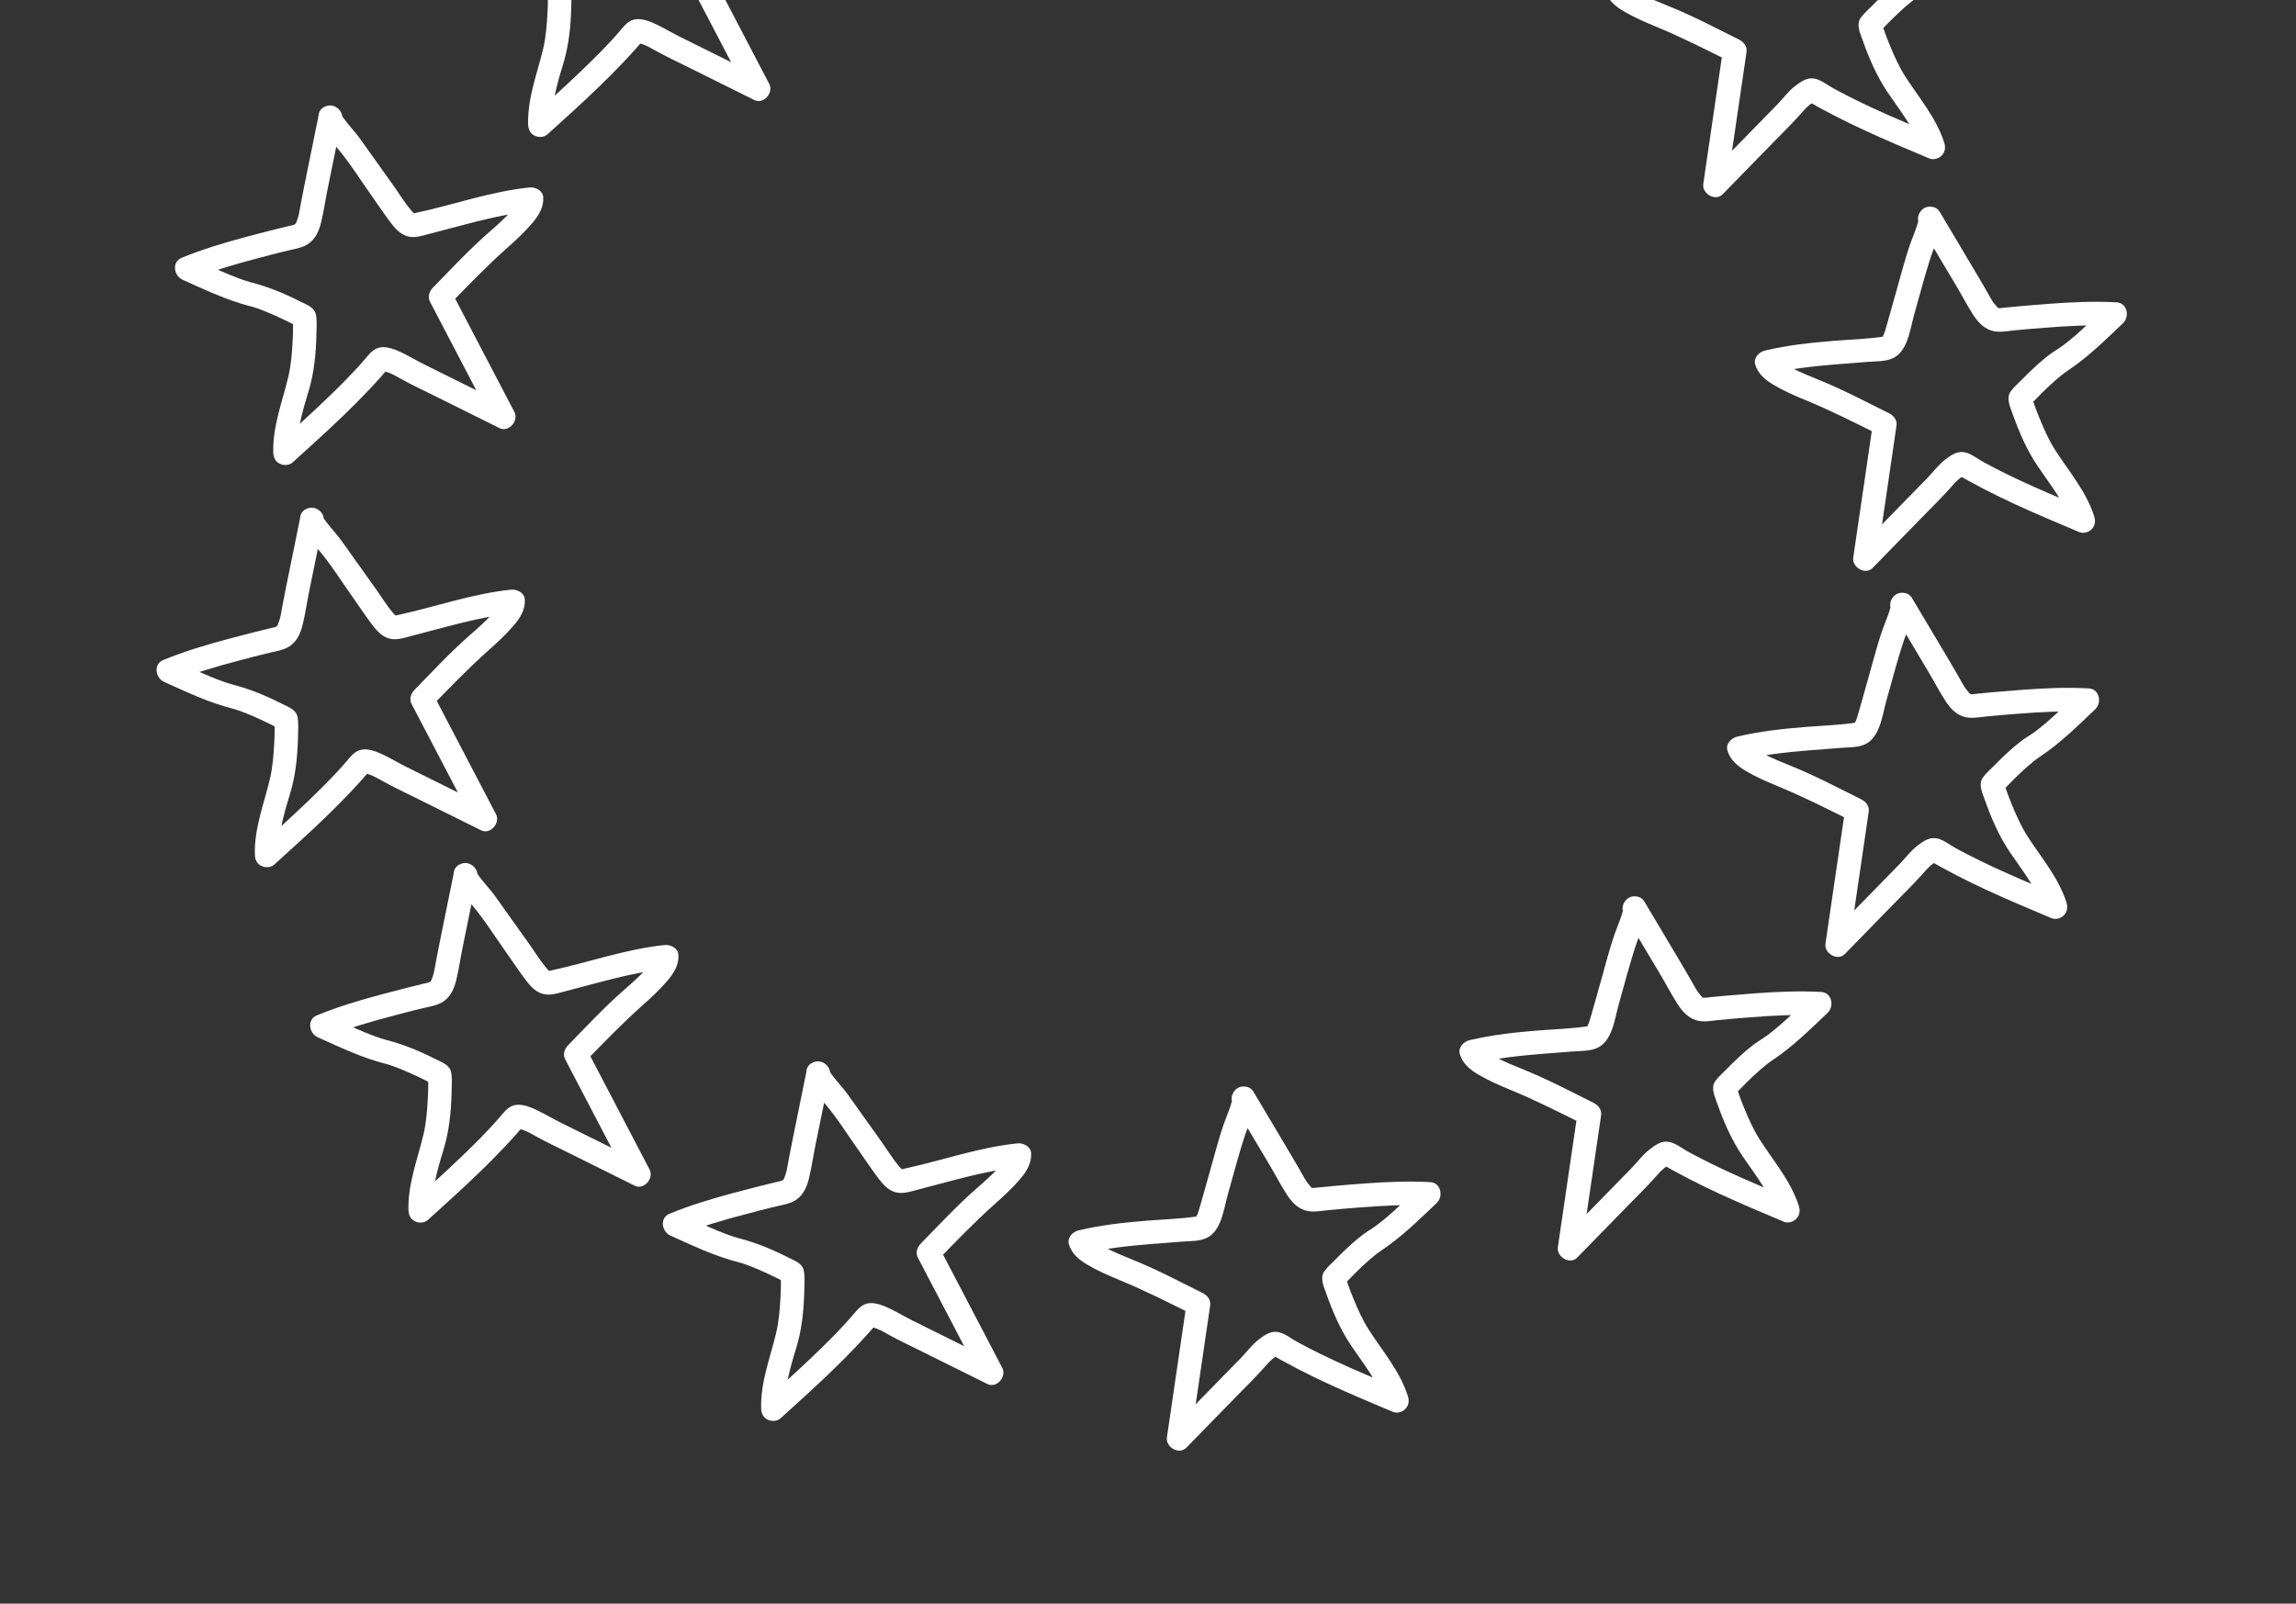
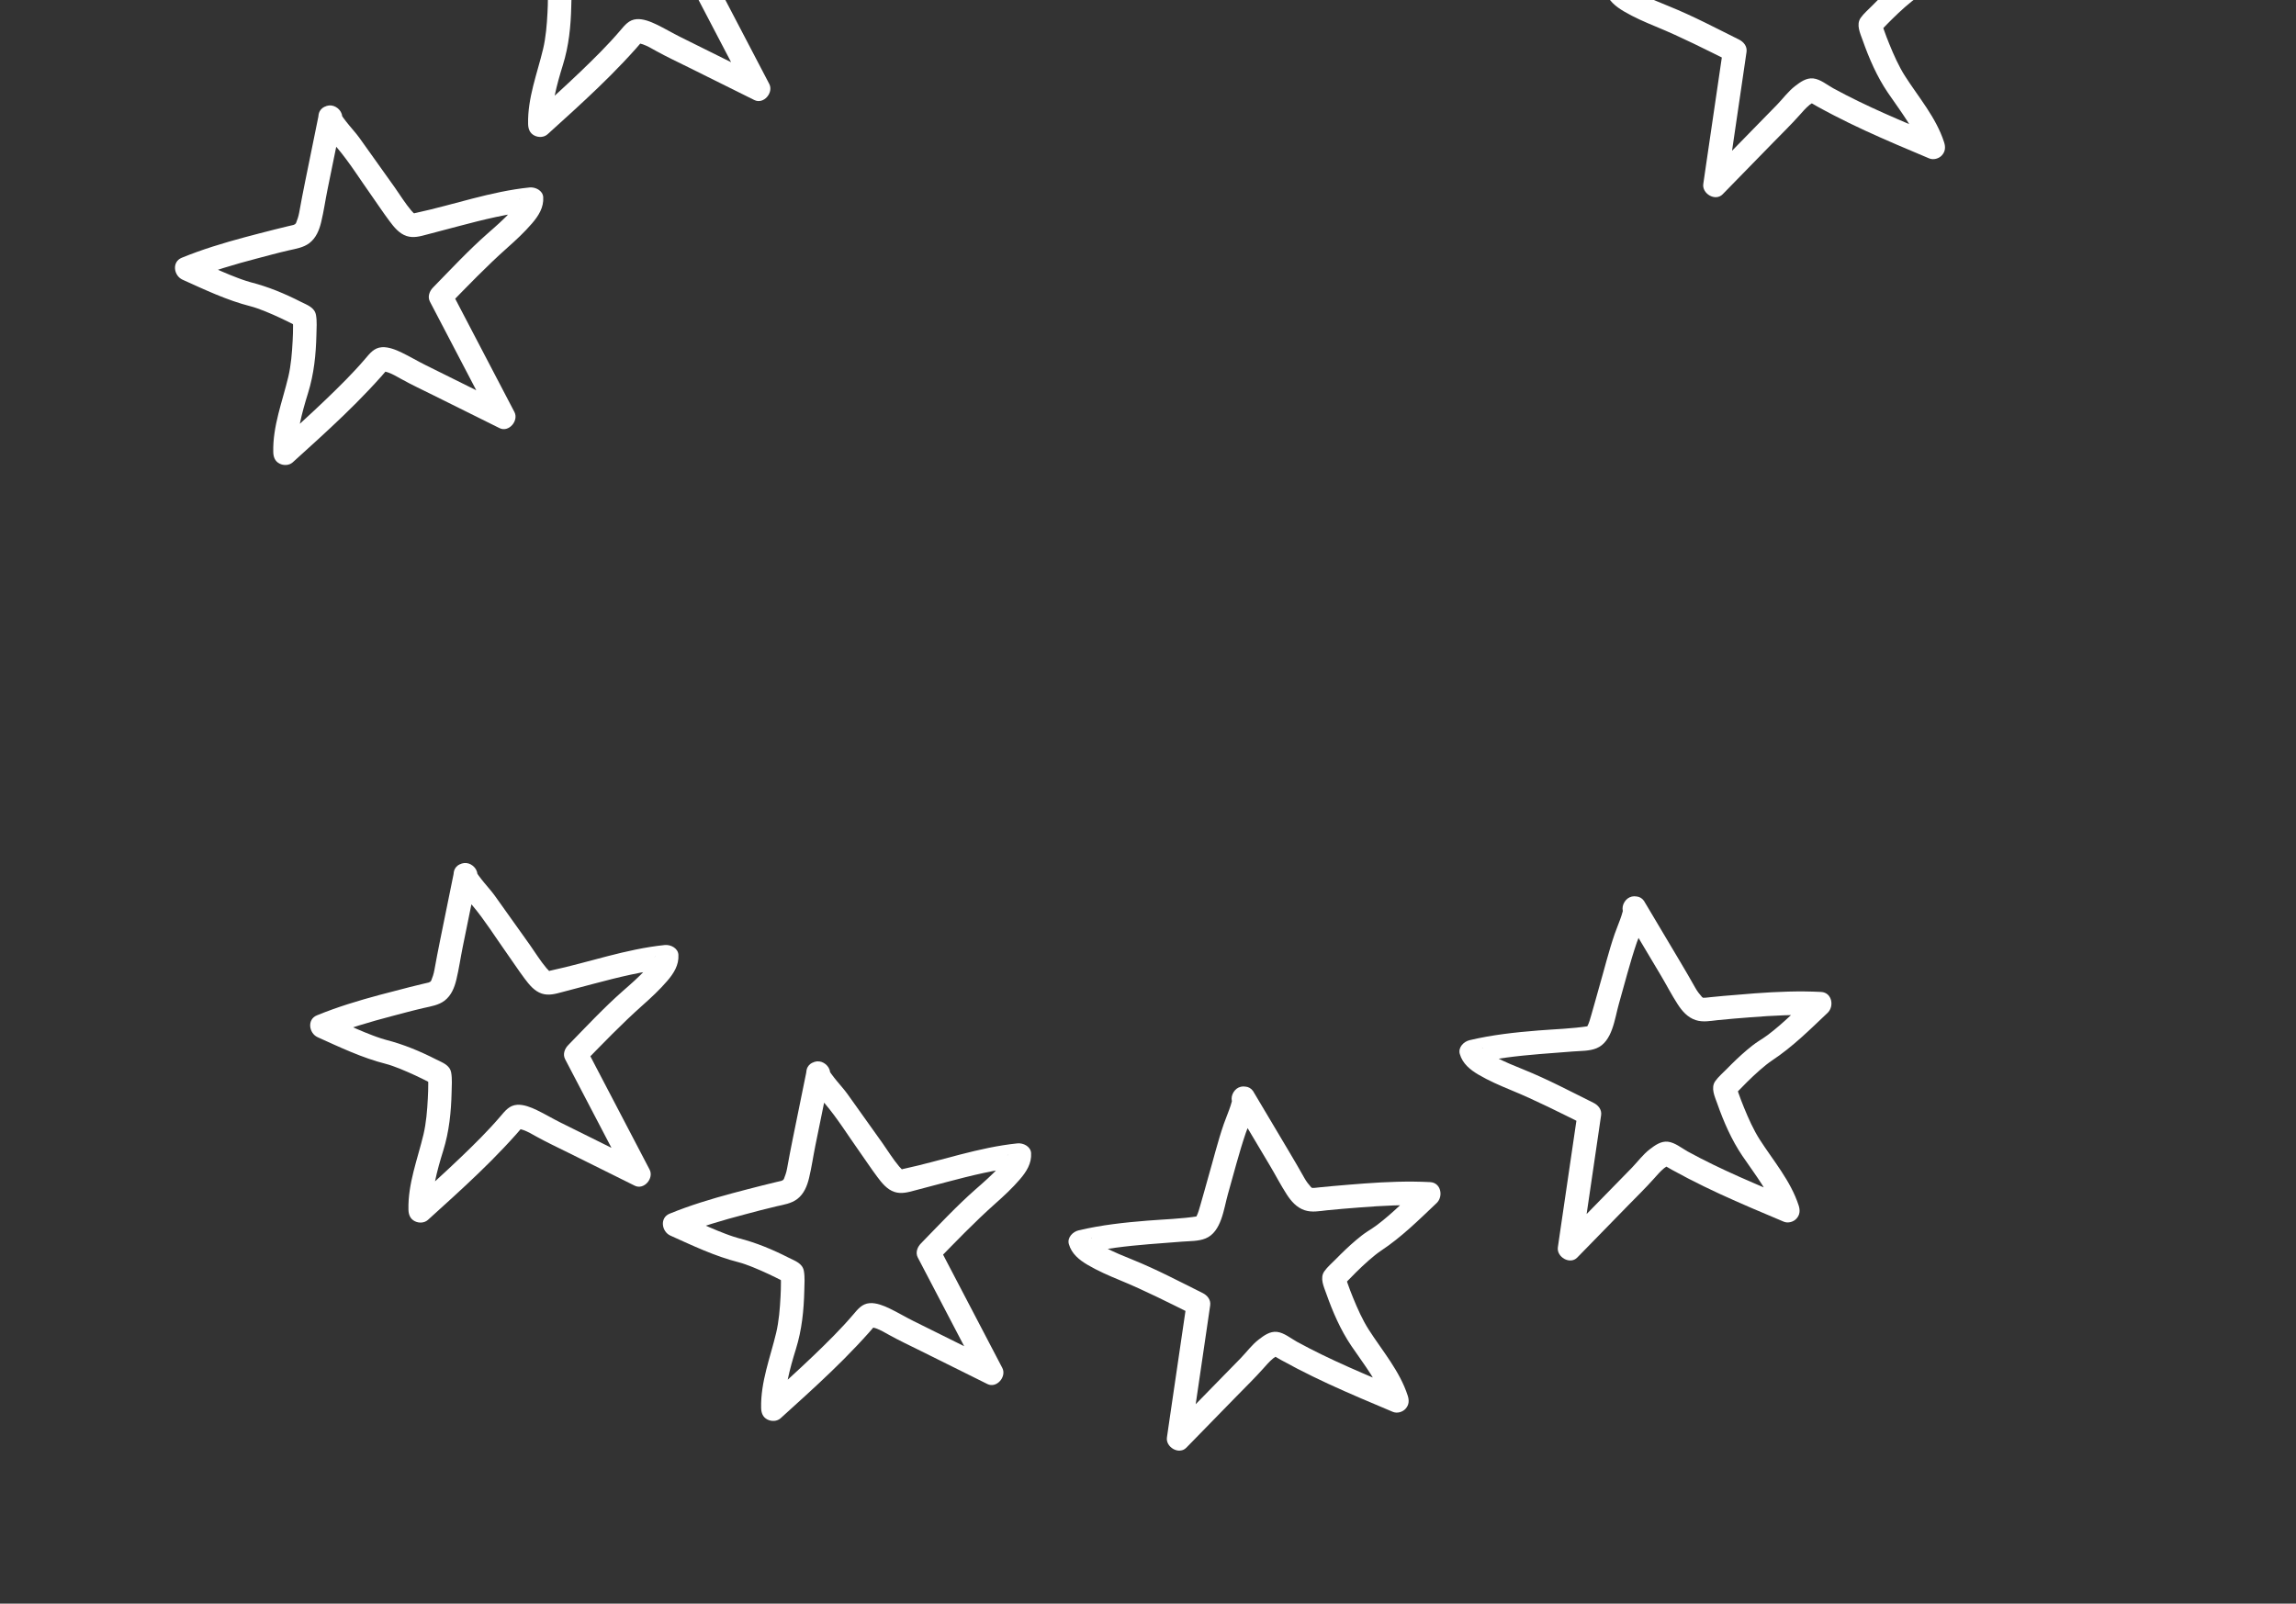
<svg xmlns="http://www.w3.org/2000/svg" width="219" height="153" viewBox="0 0 219 153" fill="none">
  <rect x="0" y="0" width="219" height="153" fill="#333333" stroke="none" />
  <g clip-path="url(#clip0_167_183)">
    <path d="M117.595 105.274C118.774 107.251 119.949 109.23 121.128 111.207C121.667 112.113 122.153 113.06 122.725 113.946C123.149 114.604 123.679 115.217 124.446 115.469C125.132 115.697 125.859 115.551 126.557 115.474C127.584 115.364 128.617 115.29 129.644 115.207C131.825 115.035 134.01 114.913 136.2 115.033L135.586 113.037C134.203 114.347 132.865 115.732 131.34 116.881C130.962 117.166 130.863 117.206 130.434 117.49C130.055 117.738 129.699 118.019 129.354 118.312C128.672 118.887 128.026 119.511 127.4 120.15C127.048 120.508 126.603 120.887 126.316 121.299C125.866 121.944 126.277 122.775 126.507 123.43C127.118 125.164 127.87 126.897 128.905 128.426C130.139 130.243 131.551 131.997 132.236 134.118L133.659 132.581C130.294 131.158 126.899 129.768 123.693 128.01C123.121 127.693 122.474 127.15 121.806 127.075C121.137 127 120.578 127.408 120.063 127.803C119.414 128.303 118.923 128.979 118.358 129.567C117.683 130.265 117.002 130.954 116.322 131.649C114.782 133.224 113.243 134.803 111.703 136.378L113.553 137.36C114.101 133.619 114.65 129.878 115.199 126.138C115.278 125.605 115.357 125.068 115.432 124.536C115.507 124.004 115.146 123.579 114.706 123.364C112.507 122.271 110.335 121.119 108.061 120.2C107.16 119.838 106.258 119.467 105.394 119.021C105.187 118.914 104.73 118.651 104.447 118.442C104.379 118.394 104.316 118.345 104.252 118.291C104.028 118.109 104.375 118.45 104.208 118.248C104.168 118.204 104.111 118.108 104.063 118.071C104.202 118.185 104.118 118.126 104.173 118.314L103.248 119.619C105.329 119.124 107.458 118.887 109.583 118.71C110.646 118.622 111.716 118.551 112.779 118.462C113.498 118.405 114.306 118.438 114.984 118.162C116.516 117.544 116.726 115.317 117.12 113.941C117.679 111.99 118.176 109.999 118.832 108.078C119.205 106.981 120.138 105.476 119.638 104.312C119.058 102.977 117.01 103.93 117.59 105.27C117.553 105.189 117.562 105.05 117.523 104.983C117.377 104.718 117.57 105.016 117.512 104.971C117.522 104.978 117.48 105.16 117.482 105.146C117.487 105.122 117.522 104.978 117.49 105.112C117.423 105.367 117.338 105.621 117.247 105.87C117.083 106.335 116.888 106.781 116.728 107.245C116.147 108.928 115.724 110.681 115.225 112.392C114.973 113.257 114.751 114.136 114.489 115.002C114.384 115.356 114.287 115.753 114.108 116.078C114.182 115.946 114.04 116.19 114.017 116.19C114.039 116.186 114.105 116.088 114.139 116.073C114.25 116.026 114.021 116.079 114.235 116.047C112.654 116.292 111.028 116.334 109.431 116.462C107.228 116.638 105.026 116.878 102.875 117.39C102.328 117.52 101.776 118.077 101.95 118.695C102.213 119.625 102.94 120.209 103.745 120.683C104.718 121.254 105.752 121.703 106.793 122.133C109.228 123.135 111.553 124.321 113.911 125.492L113.185 124.32C112.636 128.061 112.087 131.802 111.538 135.542C111.459 136.075 111.381 136.612 111.306 137.144C111.169 138.068 112.46 138.841 113.155 138.126C114.773 136.469 116.39 134.812 118.008 133.154C118.828 132.312 119.674 131.489 120.457 130.612C120.773 130.26 121.074 129.901 121.441 129.6C121.594 129.477 121.802 129.378 121.938 129.235C121.839 129.298 121.835 129.303 121.932 129.255C121.776 129.332 121.623 129.348 121.465 129.311C121.388 129.315 121.414 129.306 121.531 129.378C121.75 129.506 121.969 129.634 122.192 129.757C122.708 130.042 123.228 130.321 123.75 130.591C124.726 131.096 125.715 131.576 126.71 132.037C128.736 132.975 130.794 133.835 132.849 134.703C133.264 134.877 133.784 134.729 134.073 134.404C134.401 134.036 134.422 133.619 134.275 133.161C133.513 130.805 131.854 128.891 130.557 126.864C129.964 125.94 129.481 124.85 129.057 123.811C128.869 123.351 128.69 122.885 128.528 122.417C128.492 122.312 128.332 121.774 128.417 122.091C128.39 121.985 128.353 121.876 128.335 121.769L128.144 122.615C128.287 122.457 127.962 122.811 128.086 122.68C128.191 122.57 128.292 122.461 128.397 122.351C128.708 122.023 129.029 121.697 129.352 121.381C130.07 120.671 131.031 119.791 131.736 119.323C133.694 118.026 135.334 116.392 137.033 114.781C137.692 114.155 137.451 112.841 136.419 112.786C134.318 112.674 132.215 112.764 130.118 112.917C129.121 112.99 128.122 113.076 127.128 113.162C126.712 113.196 126.296 113.234 125.882 113.282C125.752 113.299 125.622 113.317 125.495 113.324C125.419 113.333 125.341 113.337 125.265 113.345C125.388 113.343 125.383 113.339 125.249 113.334C125.078 113.326 125.307 113.43 125.106 113.303C125.122 113.314 125.05 113.267 125.072 113.29C124.822 113.007 124.607 112.735 124.422 112.404C123.942 111.548 123.45 110.703 122.95 109.865C121.847 108.012 120.75 106.163 119.647 104.31C119.333 103.785 118.737 103.486 118.141 103.761C117.631 104 117.28 104.739 117.594 105.269L117.595 105.274Z" fill="white" />
-     <path d="M183.059 21.332C184.238 23.31 185.413 25.289 186.592 27.266C187.131 28.172 187.617 29.118 188.189 30.005C188.613 30.663 189.143 31.276 189.91 31.527C190.596 31.756 191.323 31.609 192.021 31.532C193.048 31.423 194.081 31.349 195.108 31.266C197.289 31.094 199.474 30.971 201.663 31.092L201.05 29.096C199.667 30.406 198.329 31.79 196.804 32.94C196.426 33.225 196.327 33.265 195.898 33.549C195.519 33.797 195.163 34.078 194.818 34.37C194.136 34.946 193.49 35.57 192.864 36.209C192.512 36.567 192.067 36.946 191.779 37.357C191.33 38.003 191.741 38.834 191.971 39.489C192.582 41.223 193.334 42.956 194.368 44.485C195.603 46.301 197.015 48.056 197.7 50.177L199.123 48.64C195.758 47.217 192.363 45.827 189.157 44.068C188.585 43.752 187.938 43.209 187.27 43.134C186.601 43.059 186.042 43.467 185.527 43.862C184.878 44.362 184.387 45.038 183.822 45.626C183.147 46.324 182.466 47.013 181.786 47.707C180.246 49.282 178.707 50.862 177.167 52.437L179.017 53.419C179.565 49.678 180.114 45.937 180.663 42.197C180.742 41.664 180.821 41.127 180.896 40.595C180.971 40.063 180.61 39.637 180.17 39.423C177.971 38.33 175.799 37.178 173.525 36.258C172.624 35.897 171.722 35.526 170.858 35.08C170.651 34.972 170.194 34.71 169.911 34.501C169.843 34.453 169.78 34.404 169.716 34.35C169.492 34.167 169.839 34.508 169.672 34.307C169.632 34.263 169.575 34.167 169.527 34.129C169.666 34.244 169.582 34.184 169.637 34.373L168.712 35.678C170.792 35.183 172.921 34.946 175.047 34.769C176.11 34.681 177.18 34.61 178.242 34.521C178.962 34.464 179.77 34.497 180.448 34.221C181.98 33.603 182.189 31.376 182.584 29.999C183.143 28.049 183.64 26.058 184.296 24.137C184.669 23.04 185.602 21.535 185.102 20.37C184.522 19.035 182.474 19.989 183.054 21.329C183.017 21.248 183.026 21.108 182.987 21.041C182.841 20.777 183.034 21.075 182.976 21.03C182.986 21.037 182.943 21.219 182.946 21.205C182.951 21.181 182.986 21.037 182.954 21.171C182.887 21.426 182.801 21.679 182.711 21.929C182.546 22.393 182.352 22.84 182.192 23.303C181.611 24.987 181.188 26.74 180.689 28.451C180.437 29.316 180.214 30.195 179.953 31.061C179.848 31.414 179.75 31.812 179.572 32.137C179.645 32.005 179.504 32.249 179.48 32.249C179.503 32.245 179.569 32.146 179.603 32.131C179.714 32.085 179.485 32.138 179.699 32.106C178.117 32.351 176.492 32.392 174.895 32.521C172.691 32.697 170.49 32.937 168.338 33.449C167.792 33.578 167.24 34.136 167.413 34.754C167.676 35.684 168.404 36.268 169.209 36.742C170.181 37.312 171.216 37.762 172.257 38.192C174.692 39.194 177.016 40.38 179.375 41.551L178.649 40.379C178.1 44.12 177.551 47.86 177.002 51.601C176.923 52.134 176.844 52.671 176.769 53.203C176.633 54.126 177.924 54.9 178.619 54.185C180.237 52.528 181.854 50.87 183.472 49.213C184.292 48.371 185.138 47.548 185.92 46.671C186.237 46.319 186.538 45.96 186.904 45.659C187.058 45.536 187.266 45.437 187.402 45.294C187.303 45.357 187.299 45.362 187.396 45.313C187.24 45.391 187.087 45.407 186.929 45.37C186.852 45.374 186.878 45.365 186.995 45.437C187.214 45.565 187.433 45.693 187.656 45.816C188.172 46.101 188.692 46.38 189.214 46.65C190.19 47.155 191.179 47.635 192.174 48.096C194.2 49.034 196.258 49.893 198.313 50.762C198.728 50.935 199.248 50.788 199.537 50.463C199.864 50.095 199.885 49.678 199.739 49.22C198.977 46.864 197.318 44.949 196.021 42.923C195.428 41.999 194.945 40.909 194.521 39.869C194.333 39.41 194.153 38.944 193.991 38.475C193.955 38.371 193.795 37.833 193.881 38.15C193.854 38.044 193.817 37.935 193.799 37.828L193.608 38.674C193.751 38.516 193.425 38.87 193.55 38.739C193.655 38.629 193.756 38.52 193.861 38.41C194.172 38.082 194.493 37.756 194.816 37.44C195.534 36.73 196.495 35.85 197.2 35.382C199.158 34.085 200.798 32.451 202.497 30.84C203.156 30.214 202.915 28.899 201.883 28.845C199.782 28.732 197.679 28.823 195.582 28.976C194.585 29.049 193.586 29.135 192.592 29.221C192.176 29.255 191.76 29.293 191.346 29.34C191.216 29.358 191.086 29.375 190.959 29.383C190.883 29.392 190.805 29.395 190.729 29.404C190.852 29.401 190.847 29.398 190.713 29.393C190.542 29.385 190.771 29.489 190.57 29.362C190.586 29.373 190.514 29.326 190.536 29.349C190.286 29.066 190.071 28.794 189.886 28.463C189.406 27.607 188.914 26.762 188.414 25.924C187.311 24.071 186.214 22.222 185.111 20.369C184.797 19.843 184.2 19.545 183.605 19.82C183.095 20.058 182.744 20.798 183.058 21.328L183.059 21.332Z" fill="white" />
    <path d="M168.754 -14.318C169.933 -12.34 171.108 -10.362 172.287 -8.384C172.826 -7.479 173.312 -6.532 173.884 -5.646C174.308 -4.987 174.838 -4.374 175.605 -4.123C176.291 -3.895 177.018 -4.041 177.716 -4.118C178.743 -4.228 179.776 -4.302 180.803 -4.384C182.984 -4.557 185.169 -4.679 187.359 -4.559L186.745 -6.554C185.362 -5.245 184.024 -3.86 182.499 -2.71C182.121 -2.426 182.022 -2.386 181.593 -2.102C181.214 -1.854 180.858 -1.573 180.513 -1.28C179.831 -0.705 179.185 -0.081 178.559 0.558C178.207 0.917 177.762 1.295 177.475 1.707C177.025 2.353 177.436 3.184 177.666 3.838C178.277 5.572 179.029 7.305 180.064 8.834C181.298 10.651 182.71 12.405 183.395 14.527L184.818 12.99C181.453 11.567 178.058 10.176 174.852 8.418C174.28 8.102 173.633 7.559 172.965 7.484C172.296 7.409 171.737 7.816 171.222 8.211C170.573 8.712 170.082 9.388 169.517 9.975C168.842 10.673 168.161 11.363 167.481 12.057C165.941 13.632 164.402 15.212 162.862 16.787L164.712 17.768C165.26 14.028 165.809 10.287 166.358 6.546C166.437 6.013 166.516 5.476 166.591 4.945C166.666 4.413 166.305 3.987 165.865 3.772C163.666 2.679 161.494 1.527 159.22 0.608C158.319 0.246 157.417 -0.124 156.553 -0.571C156.346 -0.678 155.889 -0.94 155.606 -1.15C155.538 -1.198 155.475 -1.247 155.411 -1.3C155.187 -1.483 155.534 -1.142 155.367 -1.343C155.327 -1.387 155.27 -1.483 155.222 -1.521C155.361 -1.407 155.277 -1.466 155.332 -1.278L154.407 0.028C156.488 -0.468 158.617 -0.705 160.742 -0.881C161.805 -0.97 162.875 -1.041 163.938 -1.129C164.657 -1.187 165.465 -1.154 166.143 -1.43C167.675 -2.048 167.885 -4.275 168.279 -5.651C168.838 -7.602 169.335 -9.593 169.991 -11.514C170.364 -12.611 171.297 -14.115 170.797 -15.28C170.217 -16.615 168.169 -15.661 168.749 -14.322C168.712 -14.403 168.721 -14.542 168.682 -14.609C168.536 -14.874 168.729 -14.575 168.671 -14.621C168.681 -14.613 168.639 -14.431 168.641 -14.446C168.646 -14.47 168.681 -14.613 168.649 -14.479C168.582 -14.224 168.497 -13.971 168.406 -13.721C168.242 -13.257 168.047 -12.81 167.887 -12.347C167.306 -10.663 166.883 -8.91 166.384 -7.199C166.132 -6.334 165.909 -5.456 165.648 -4.589C165.543 -4.236 165.445 -3.838 165.267 -3.514C165.341 -3.646 165.199 -3.401 165.176 -3.402C165.198 -3.406 165.264 -3.504 165.298 -3.519C165.409 -3.565 165.18 -3.513 165.394 -3.545C163.813 -3.299 162.187 -3.258 160.59 -3.13C158.386 -2.953 156.185 -2.713 154.034 -2.202C153.487 -2.072 152.935 -1.514 153.108 -0.896C153.372 0.033 154.099 0.617 154.904 1.092C155.876 1.662 156.911 2.111 157.952 2.541C160.387 3.543 162.711 4.73 165.07 5.901L164.344 4.728C163.795 8.469 163.246 12.21 162.697 15.951C162.618 16.483 162.539 17.02 162.465 17.552C162.328 18.476 163.619 19.249 164.314 18.534C165.932 16.877 167.549 15.22 169.167 13.563C169.987 12.721 170.833 11.897 171.616 11.021C171.932 10.668 172.233 10.309 172.6 10.008C172.753 9.886 172.961 9.786 173.097 9.644C172.998 9.706 172.994 9.712 173.091 9.663C172.935 9.74 172.782 9.757 172.624 9.719C172.547 9.723 172.573 9.714 172.69 9.786C172.909 9.914 173.128 10.043 173.351 10.166C173.867 10.45 174.387 10.73 174.909 10.999C175.885 11.505 176.874 11.985 177.869 12.445C179.895 13.384 181.953 14.243 184.008 15.112C184.423 15.285 184.943 15.137 185.232 14.812C185.56 14.444 185.581 14.027 185.434 13.57C184.672 11.214 183.013 9.299 181.716 7.273C181.123 6.348 180.64 5.259 180.216 4.219C180.028 3.759 179.849 3.294 179.686 2.825C179.65 2.721 179.49 2.183 179.576 2.499C179.549 2.393 179.512 2.285 179.494 2.178L179.303 3.023C179.446 2.866 179.121 3.22 179.245 3.088C179.35 2.978 179.451 2.869 179.556 2.76C179.867 2.431 180.188 2.106 180.511 1.789C181.229 1.079 182.19 0.2 182.895 -0.269C184.853 -1.566 186.493 -3.199 188.192 -4.81C188.851 -5.437 188.61 -6.751 187.578 -6.806C185.477 -6.918 183.374 -6.828 181.277 -6.674C180.28 -6.602 179.281 -6.515 178.287 -6.429C177.871 -6.395 177.455 -6.357 177.041 -6.31C176.911 -6.292 176.781 -6.275 176.654 -6.267C176.578 -6.259 176.5 -6.255 176.424 -6.247C176.547 -6.249 176.542 -6.253 176.408 -6.258C176.237 -6.265 176.466 -6.162 176.265 -6.289C176.281 -6.277 176.209 -6.325 176.231 -6.301C175.981 -6.585 175.766 -6.856 175.581 -7.188C175.101 -8.044 174.609 -8.888 174.109 -9.727C173.006 -11.58 171.909 -13.429 170.806 -15.281C170.492 -15.807 169.896 -16.106 169.3 -15.83C168.79 -15.592 168.439 -14.852 168.753 -14.322L168.754 -14.318Z" fill="white" />
    <path d="M154.883 87.13C156.063 89.107 157.237 91.086 158.417 93.063C158.955 93.969 159.441 94.916 160.014 95.802C160.437 96.46 160.968 97.073 161.735 97.325C162.42 97.553 163.147 97.407 163.845 97.33C164.872 97.22 165.905 97.146 166.932 97.063C169.113 96.891 171.298 96.769 173.488 96.889L172.874 94.893C171.491 96.203 170.153 97.588 168.629 98.737C168.25 99.022 168.152 99.062 167.723 99.346C167.343 99.594 166.987 99.875 166.642 100.168C165.96 100.743 165.314 101.367 164.689 102.006C164.337 102.364 163.892 102.743 163.604 103.155C163.154 103.801 163.565 104.631 163.796 105.286C164.406 107.02 165.159 108.753 166.193 110.282C167.427 112.099 168.839 113.853 169.525 115.974L170.947 114.438C167.583 113.014 164.187 111.624 160.982 109.866C160.41 109.549 159.763 109.006 159.094 108.931C158.426 108.856 157.867 109.264 157.351 109.659C156.702 110.159 156.212 110.835 155.646 111.423C154.971 112.121 154.29 112.81 153.61 113.505C152.07 115.08 150.531 116.659 148.991 118.234L150.841 119.216C151.39 115.475 151.939 111.734 152.487 107.994C152.567 107.461 152.645 106.924 152.72 106.392C152.795 105.86 152.434 105.435 151.994 105.22C149.796 104.127 147.624 102.975 145.349 102.056C144.449 101.694 143.546 101.323 142.682 100.877C142.476 100.77 142.019 100.507 141.735 100.298C141.668 100.25 141.604 100.201 141.54 100.147C141.317 99.965 141.663 100.306 141.496 100.104C141.457 100.06 141.399 99.965 141.351 99.927C141.49 100.041 141.407 99.982 141.461 100.17L140.536 101.475C142.617 100.98 144.746 100.743 146.871 100.566C147.934 100.478 149.004 100.407 150.067 100.318C150.786 100.261 151.594 100.294 152.272 100.018C153.805 99.4 154.014 97.173 154.409 95.797C154.968 93.846 155.465 91.855 156.12 89.934C156.494 88.837 157.426 87.332 156.926 86.168C156.347 84.833 154.298 85.786 154.878 87.126C154.842 87.045 154.85 86.906 154.811 86.839C154.665 86.574 154.858 86.872 154.8 86.827C154.81 86.834 154.768 87.016 154.77 87.002C154.775 86.978 154.81 86.834 154.778 86.968C154.711 87.223 154.626 87.477 154.535 87.726C154.371 88.191 154.176 88.637 154.016 89.101C153.435 90.784 153.012 92.537 152.514 94.248C152.261 95.113 152.039 95.992 151.778 96.858C151.673 97.212 151.575 97.609 151.396 97.934C151.47 97.802 151.328 98.046 151.305 98.046C151.327 98.042 151.393 97.944 151.427 97.929C151.539 97.882 151.309 97.935 151.524 97.903C149.942 98.148 148.316 98.19 146.719 98.318C144.516 98.494 142.314 98.734 140.163 99.246C139.616 99.376 139.064 99.933 139.238 100.551C139.501 101.481 140.228 102.065 141.033 102.54C142.006 103.11 143.041 103.559 144.081 103.989C146.516 104.991 148.841 106.177 151.199 107.348L150.473 106.176C149.924 109.917 149.376 113.658 148.827 117.398C148.747 117.931 148.669 118.468 148.594 119C148.457 119.924 149.748 120.697 150.443 119.982C152.061 118.325 153.679 116.668 155.296 115.01C156.116 114.168 156.963 113.345 157.745 112.468C158.061 112.116 158.363 111.757 158.729 111.456C158.882 111.333 159.09 111.234 159.227 111.091C159.127 111.154 159.123 111.159 159.221 111.111C159.064 111.188 158.911 111.204 158.753 111.167C158.676 111.171 158.702 111.162 158.82 111.234C159.039 111.362 159.258 111.49 159.48 111.613C159.996 111.898 160.516 112.177 161.039 112.447C162.014 112.952 163.003 113.432 163.999 113.893C166.024 114.831 168.082 115.691 170.137 116.559C170.552 116.733 171.073 116.585 171.361 116.26C171.689 115.892 171.71 115.475 171.564 115.017C170.802 112.661 169.142 110.747 167.845 108.72C167.253 107.796 166.77 106.706 166.346 105.667C166.158 105.207 165.978 104.741 165.816 104.273C165.78 104.168 165.62 103.63 165.706 103.947C165.678 103.841 165.642 103.732 165.624 103.625L165.432 104.471C165.575 104.313 165.25 104.667 165.374 104.536C165.48 104.426 165.58 104.317 165.686 104.207C165.997 103.879 166.318 103.553 166.64 103.237C167.359 102.527 168.319 101.647 169.024 101.179C170.983 99.882 172.622 98.249 174.321 96.637C174.981 96.011 174.74 94.697 173.708 94.642C171.607 94.529 169.503 94.62 167.406 94.773C166.409 94.846 165.411 94.933 164.416 95.018C164 95.052 163.585 95.091 163.171 95.138C163.041 95.155 162.911 95.173 162.784 95.18C162.707 95.189 162.63 95.193 162.553 95.201C162.677 95.198 162.671 95.195 162.538 95.19C162.367 95.182 162.595 95.286 162.395 95.159C162.41 95.17 162.338 95.123 162.361 95.147C162.111 94.863 161.895 94.591 161.71 94.26C161.23 93.404 160.739 92.559 160.239 91.721C159.136 89.868 158.038 88.019 156.935 86.166C156.621 85.641 156.025 85.342 155.43 85.618C154.92 85.856 154.568 86.595 154.883 87.125L154.883 87.13Z" fill="white" />
-     <path d="M180.409 58.167C181.588 60.145 182.763 62.123 183.942 64.101C184.48 65.007 184.967 65.953 185.539 66.84C185.962 67.498 186.493 68.111 187.26 68.362C187.945 68.591 188.673 68.444 189.37 68.367C190.397 68.257 191.43 68.183 192.457 68.101C194.639 67.929 196.824 67.806 199.013 67.927L198.4 65.931C197.017 67.241 195.678 68.625 194.154 69.775C193.775 70.06 193.677 70.1 193.248 70.384C192.868 70.632 192.512 70.913 192.167 71.205C191.485 71.781 190.839 72.405 190.214 73.044C189.862 73.402 189.417 73.781 189.129 74.192C188.679 74.838 189.091 75.669 189.321 76.324C189.931 78.058 190.684 79.791 191.718 81.32C192.952 83.136 194.364 84.891 195.05 87.012L196.472 85.475C193.108 84.052 189.712 82.661 186.507 80.903C185.935 80.587 185.288 80.044 184.619 79.969C183.951 79.894 183.392 80.302 182.876 80.697C182.227 81.197 181.737 81.873 181.171 82.46C180.496 83.158 179.815 83.848 179.135 84.542C177.595 86.117 176.056 87.697 174.517 89.272L176.366 90.254C176.915 86.513 177.464 82.772 178.013 79.031C178.092 78.499 178.171 77.962 178.245 77.43C178.32 76.898 177.959 76.472 177.519 76.257C175.321 75.165 173.149 74.013 170.874 73.094C169.974 72.732 169.072 72.361 168.207 71.915C168.001 71.807 167.544 71.545 167.261 71.336C167.193 71.287 167.129 71.239 167.065 71.185C166.842 71.002 167.189 71.343 167.021 71.142C166.982 71.098 166.924 71.002 166.877 70.964C167.015 71.079 166.932 71.019 166.987 71.208L166.062 72.513C168.142 72.018 170.271 71.781 172.396 71.604C173.459 71.516 174.529 71.445 175.592 71.356C176.311 71.299 177.12 71.332 177.797 71.056C179.33 70.438 179.539 68.211 179.934 66.834C180.493 64.884 180.99 62.893 181.645 60.971C182.019 59.874 182.952 58.37 182.451 57.205C181.872 55.87 179.823 56.824 180.403 58.164C180.367 58.083 180.375 57.943 180.336 57.877C180.191 57.612 180.383 57.91 180.325 57.865C180.336 57.872 180.293 58.054 180.295 58.04C180.3 58.016 180.336 57.872 180.303 58.006C180.236 58.261 180.151 58.514 180.06 58.764C179.896 59.228 179.701 59.675 179.541 60.138C178.96 61.822 178.537 63.575 178.039 65.286C177.787 66.151 177.564 67.029 177.303 67.896C177.198 68.249 177.1 68.647 176.921 68.972C176.995 68.84 176.853 69.084 176.83 69.084C176.852 69.08 176.918 68.981 176.952 68.966C177.064 68.92 176.834 68.973 177.049 68.941C175.467 69.186 173.842 69.227 172.244 69.356C170.041 69.532 167.839 69.772 165.688 70.284C165.141 70.413 164.589 70.971 164.763 71.589C165.026 72.519 165.753 73.103 166.558 73.577C167.531 74.147 168.566 74.597 169.606 75.027C172.042 76.029 174.366 77.215 176.725 78.386L175.998 77.214C175.45 80.955 174.901 84.695 174.352 88.436C174.273 88.969 174.194 89.506 174.119 90.038C173.982 90.961 175.274 91.735 175.969 91.02C177.586 89.362 179.204 87.705 180.821 86.048C181.642 85.206 182.488 84.383 183.27 83.506C183.586 83.154 183.888 82.795 184.254 82.494C184.408 82.371 184.615 82.272 184.752 82.129C184.652 82.192 184.649 82.197 184.746 82.148C184.589 82.225 184.436 82.242 184.278 82.205C184.201 82.209 184.227 82.2 184.345 82.272C184.564 82.4 184.783 82.528 185.005 82.651C185.521 82.936 186.041 83.215 186.564 83.485C187.539 83.99 188.529 84.47 189.524 84.931C191.549 85.869 193.607 86.728 195.663 87.597C196.077 87.77 196.598 87.622 196.887 87.298C197.214 86.93 197.235 86.513 197.089 86.055C196.327 83.699 194.668 81.784 193.37 79.758C192.778 78.834 192.295 77.744 191.871 76.704C191.683 76.245 191.503 75.779 191.341 75.31C191.305 75.206 191.145 74.668 191.231 74.984C191.204 74.879 191.167 74.77 191.149 74.663L190.957 75.509C191.1 75.351 190.775 75.705 190.9 75.573C191.005 75.464 191.106 75.355 191.211 75.245C191.522 74.917 191.843 74.591 192.165 74.275C192.884 73.565 193.845 72.685 194.549 72.216C196.508 70.92 198.148 69.286 199.846 67.675C200.506 67.049 200.265 65.734 199.233 65.68C197.132 65.567 195.028 65.657 192.931 65.811C191.935 65.884 190.936 65.97 189.941 66.056C189.525 66.09 189.11 66.128 188.696 66.175C188.566 66.193 188.436 66.21 188.309 66.218C188.232 66.227 188.155 66.231 188.078 66.239C188.202 66.236 188.197 66.233 188.063 66.228C187.892 66.22 188.12 66.324 187.92 66.197C187.936 66.208 187.863 66.16 187.886 66.184C187.636 65.9 187.42 65.629 187.235 65.298C186.756 64.442 186.264 63.597 185.764 62.758C184.661 60.906 183.563 59.057 182.46 57.204C182.146 56.678 181.55 56.38 180.955 56.655C180.445 56.893 180.093 57.633 180.408 58.163L180.409 58.167Z" fill="white" />
-     <path d="M28.622 49.442C28.191 51.555 27.764 53.662 27.334 55.775C27.139 56.736 26.953 57.696 26.782 58.657C26.716 59.027 26.598 59.359 26.46 59.709C26.505 59.596 26.323 59.819 26.468 59.699C26.42 59.743 26.367 59.784 26.314 59.821C26.421 59.748 26.42 59.743 26.302 59.805C26.131 59.875 26.388 59.799 26.124 59.862C25.978 59.896 25.833 59.93 25.683 59.965C25.276 60.057 24.872 60.162 24.467 60.263C23.496 60.51 22.529 60.757 21.564 61.017C19.533 61.563 17.518 62.172 15.571 62.97C14.615 63.362 14.816 64.679 15.65 65.057C17.785 66.018 19.872 67.019 22.148 67.598C22.948 67.802 24.116 68.307 25.013 68.725C25.446 68.927 25.872 69.139 26.298 69.356C26.434 69.425 26.566 69.499 26.701 69.564C26.871 69.65 26.433 69.421 26.625 69.522L26.165 68.786C26.184 68.898 26.184 69.008 26.194 69.117C26.166 68.763 26.195 69.369 26.197 69.461C26.199 69.934 26.183 70.405 26.157 70.878C26.099 72.023 26.002 73.234 25.743 74.33C25.186 76.671 24.251 79.025 24.308 81.501C24.319 81.968 24.462 82.38 24.909 82.607C25.3 82.807 25.821 82.793 26.163 82.487C27.789 81.012 29.425 79.544 31.005 78.018C31.821 77.231 32.625 76.429 33.402 75.603C33.806 75.177 34.209 74.741 34.598 74.303C34.768 74.113 34.932 73.92 35.097 73.727C35.189 73.619 35.212 73.62 35.138 73.642C35.005 73.728 34.851 73.764 34.678 73.743C34.785 73.756 34.785 73.752 34.666 73.726C34.845 73.811 35.07 73.837 35.256 73.906C35.705 74.065 36.108 74.308 36.519 74.537C37.516 75.09 38.547 75.572 39.568 76.079C41.676 77.127 43.784 78.171 45.888 79.22C46.775 79.662 47.745 78.514 47.31 77.683C45.559 74.332 43.808 70.981 42.056 67.631C41.806 67.154 41.555 66.673 41.309 66.195L41.01 67.542C42.85 65.658 44.658 63.772 46.622 62.023C47.447 61.291 48.26 60.537 48.98 59.699C49.605 58.977 50.12 58.173 50.058 57.187C50.019 56.55 49.309 56.202 48.754 56.259C45.044 56.64 41.566 57.896 37.943 58.681C37.841 58.702 37.739 58.724 37.636 58.733C37.482 58.749 37.795 58.784 37.671 58.727C37.571 58.679 37.718 58.76 37.748 58.746C37.855 58.705 37.761 58.826 37.799 58.778C37.799 58.778 37.684 58.697 37.674 58.689C37.766 58.77 37.52 58.513 37.475 58.466C36.891 57.775 36.414 56.992 35.894 56.253C34.779 54.678 33.66 53.113 32.537 51.544C32.231 51.118 31.876 50.732 31.547 50.329C31.361 50.103 31.176 49.873 31.002 49.631C30.967 49.587 30.935 49.537 30.905 49.491C30.82 49.368 30.99 49.615 30.878 49.441C30.717 49.197 30.882 49.468 30.866 49.672C30.974 48.221 28.723 47.987 28.617 49.443C28.534 50.601 29.73 51.68 30.414 52.492C31.596 53.89 32.587 55.491 33.647 56.983C34.231 57.803 34.783 58.651 35.388 59.458C35.821 60.037 36.316 60.661 37.03 60.894C37.69 61.108 38.337 60.92 38.977 60.747C39.982 60.48 40.987 60.218 41.992 59.951C44.344 59.327 46.708 58.742 49.128 58.493L47.825 57.565C47.814 57.37 47.76 57.452 47.848 57.299C47.813 57.361 47.791 57.452 47.77 57.515C47.702 57.71 47.84 57.411 47.768 57.529C47.724 57.596 47.686 57.667 47.638 57.735C47.448 58.02 47.104 58.427 46.953 58.591C46.273 59.317 45.528 59.976 44.781 60.627C42.937 62.249 41.265 64.048 39.55 65.805C39.21 66.152 39.006 66.678 39.251 67.151C41.002 70.502 42.754 73.852 44.505 77.203C44.756 77.68 45.007 78.161 45.253 78.638L46.675 77.102C44.938 76.238 43.195 75.372 41.457 74.509L38.849 73.214C38.073 72.831 37.332 72.383 36.553 72.01C36.008 71.744 35.285 71.457 34.669 71.502C33.922 71.555 33.529 72.081 33.074 72.613C31.899 73.989 30.606 75.26 29.305 76.51C27.798 77.955 26.242 79.354 24.696 80.755L26.545 81.737C26.5 79.769 27.043 77.752 27.622 75.89C28.2 74.028 28.379 72.187 28.425 70.296C28.438 69.697 28.49 69.031 28.385 68.438C28.255 67.697 27.538 67.474 26.956 67.178C25.4 66.385 23.835 65.731 22.144 65.302C22.316 65.346 22.062 65.279 22.028 65.266C21.902 65.228 21.772 65.19 21.651 65.151C21.394 65.07 21.144 64.975 20.889 64.88C20.385 64.69 19.887 64.485 19.392 64.27C18.402 63.846 17.421 63.387 16.438 62.943L16.517 65.029C18.545 64.198 20.643 63.59 22.763 63.033C23.76 62.772 24.759 62.497 25.766 62.266C26.45 62.109 27.184 62.003 27.756 61.566C28.397 61.071 28.697 60.322 28.879 59.561C29.127 58.535 29.274 57.481 29.484 56.449C29.945 54.193 30.402 51.938 30.864 49.682C30.987 49.082 30.415 48.499 29.85 48.439C29.192 48.371 28.732 48.849 28.61 49.453L28.622 49.442Z" fill="white" />
    <path d="M54.686 -20.233C54.255 -18.12 53.829 -16.012 53.398 -13.9C53.203 -12.939 53.017 -11.979 52.846 -11.018C52.78 -10.648 52.662 -10.316 52.524 -9.966C52.569 -10.079 52.387 -9.855 52.532 -9.976C52.484 -9.932 52.432 -9.891 52.378 -9.854C52.485 -9.927 52.484 -9.932 52.366 -9.87C52.195 -9.8 52.453 -9.876 52.188 -9.813C52.042 -9.779 51.897 -9.745 51.747 -9.71C51.34 -9.618 50.936 -9.513 50.532 -9.412C49.56 -9.165 48.593 -8.918 47.628 -8.658C45.598 -8.111 43.582 -7.503 41.636 -6.705C40.679 -6.313 40.88 -4.996 41.714 -4.618C43.849 -3.657 45.936 -2.656 48.212 -2.077C49.013 -1.873 50.181 -1.368 51.077 -0.95C51.51 -0.748 51.936 -0.536 52.363 -0.318C52.498 -0.25 52.63 -0.175 52.765 -0.111C52.935 -0.025 52.497 -0.254 52.689 -0.153L52.229 -0.889C52.248 -0.777 52.248 -0.667 52.258 -0.558C52.23 -0.912 52.259 -0.306 52.261 -0.214C52.263 0.259 52.247 0.73 52.222 1.203C52.163 2.348 52.066 3.559 51.807 4.655C51.25 6.996 50.315 9.35 50.373 11.826C50.383 12.293 50.526 12.705 50.973 12.932C51.365 13.132 51.885 13.118 52.227 12.812C53.853 11.337 55.489 9.869 57.069 8.343C57.885 7.557 58.689 6.754 59.466 5.929C59.871 5.502 60.274 5.066 60.663 4.628C60.832 4.438 60.997 4.245 61.161 4.052C61.253 3.944 61.276 3.945 61.202 3.967C61.07 4.053 60.915 4.089 60.742 4.068C60.85 4.081 60.849 4.077 60.73 4.051C60.909 4.136 61.134 4.162 61.32 4.231C61.769 4.39 62.172 4.634 62.583 4.863C63.58 5.415 64.611 5.897 65.632 6.404C67.741 7.452 69.848 8.496 71.952 9.545C72.839 9.987 73.809 8.839 73.375 8.008C71.623 4.657 69.872 1.306 68.121 -2.044C67.87 -2.521 67.619 -3.002 67.373 -3.479L67.074 -2.133C68.914 -4.017 70.722 -5.904 72.687 -7.652C73.512 -8.384 74.324 -9.138 75.044 -9.976C75.669 -10.698 76.184 -11.502 76.122 -12.488C76.083 -13.125 75.373 -13.473 74.818 -13.416C71.109 -13.035 67.63 -11.779 64.007 -10.994C63.906 -10.973 63.804 -10.951 63.7 -10.942C63.547 -10.925 63.86 -10.891 63.735 -10.948C63.636 -10.996 63.782 -10.915 63.812 -10.929C63.92 -10.97 63.826 -10.849 63.863 -10.896C63.863 -10.896 63.749 -10.978 63.738 -10.986C63.83 -10.905 63.584 -11.162 63.54 -11.209C62.955 -11.9 62.478 -12.683 61.958 -13.422C60.843 -14.997 59.724 -16.562 58.601 -18.131C58.295 -18.557 57.941 -18.943 57.611 -19.346C57.426 -19.572 57.24 -19.802 57.066 -20.044C57.031 -20.088 56.999 -20.138 56.969 -20.184C56.884 -20.307 57.054 -20.06 56.942 -20.234C56.781 -20.478 56.946 -20.207 56.931 -20.003C57.038 -21.454 54.788 -21.688 54.681 -20.232C54.598 -19.074 55.794 -17.995 56.478 -17.183C57.66 -15.785 58.651 -14.184 59.711 -12.692C60.295 -11.872 60.847 -11.024 61.452 -10.216C61.885 -9.638 62.38 -9.014 63.094 -8.781C63.754 -8.567 64.401 -8.755 65.041 -8.928C66.046 -9.195 67.052 -9.457 68.056 -9.724C70.409 -10.348 72.772 -10.933 75.192 -11.182L73.889 -12.11C73.879 -12.306 73.824 -12.223 73.912 -12.376C73.877 -12.314 73.856 -12.223 73.834 -12.16C73.767 -11.965 73.904 -12.264 73.832 -12.146C73.788 -12.079 73.75 -12.008 73.702 -11.94C73.512 -11.655 73.168 -11.248 73.017 -11.084C72.338 -10.358 71.592 -9.699 70.845 -9.048C69.001 -7.426 67.33 -5.627 65.614 -3.87C65.274 -3.523 65.07 -2.997 65.315 -2.524C67.067 0.827 68.818 4.177 70.569 7.528C70.82 8.005 71.071 8.486 71.317 8.963L72.74 7.427C71.002 6.563 69.259 5.697 67.521 4.834C66.65 4.403 65.784 3.971 64.913 3.539C64.137 3.156 63.396 2.708 62.617 2.335C62.072 2.069 61.349 1.782 60.733 1.827C59.986 1.88 59.593 2.406 59.138 2.938C57.963 4.314 56.67 5.585 55.369 6.835C53.862 8.28 52.306 9.679 50.76 11.08L52.609 12.062C52.565 10.094 53.108 8.077 53.686 6.215C54.265 4.353 54.443 2.512 54.489 0.621C54.502 0.022 54.554 -0.644 54.449 -1.237C54.319 -1.978 53.603 -2.201 53.02 -2.497C51.464 -3.29 49.9 -3.944 48.208 -4.373C48.381 -4.329 48.126 -4.396 48.092 -4.409C47.966 -4.447 47.836 -4.485 47.715 -4.524C47.458 -4.605 47.208 -4.7 46.953 -4.795C46.449 -4.985 45.951 -5.19 45.456 -5.404C44.467 -5.829 43.486 -6.288 42.502 -6.732L42.581 -4.646C44.609 -5.477 46.707 -6.085 48.828 -6.642C49.824 -6.903 50.823 -7.178 51.83 -7.409C52.514 -7.566 53.248 -7.672 53.821 -8.109C54.461 -8.604 54.761 -9.353 54.943 -10.114C55.191 -11.14 55.338 -12.194 55.548 -13.226C56.01 -15.482 56.467 -17.737 56.928 -19.993C57.051 -20.593 56.48 -21.176 55.914 -21.236C55.256 -21.304 54.796 -20.826 54.674 -20.222L54.686 -20.233Z" fill="white" />
    <path d="M30.378 11.068C29.948 13.181 29.521 15.288 29.09 17.401C28.895 18.362 28.71 19.322 28.538 20.284C28.472 20.653 28.354 20.985 28.216 21.335C28.261 21.222 28.079 21.445 28.224 21.325C28.176 21.369 28.124 21.41 28.07 21.447C28.177 21.374 28.176 21.369 28.058 21.431C27.887 21.501 28.145 21.425 27.88 21.488C27.735 21.522 27.589 21.556 27.439 21.591C27.033 21.683 26.629 21.788 26.224 21.889C25.252 22.136 24.285 22.383 23.32 22.643C21.29 23.189 19.274 23.798 17.328 24.596C16.372 24.988 16.572 26.305 17.406 26.683C19.541 27.644 21.628 28.645 23.904 29.224C24.705 29.428 25.873 29.933 26.769 30.351C27.202 30.553 27.628 30.765 28.055 30.983C28.19 31.051 28.322 31.125 28.457 31.19C28.627 31.276 28.189 31.047 28.381 31.148L27.921 30.412C27.94 30.524 27.941 30.634 27.95 30.743C27.922 30.389 27.951 30.995 27.953 31.087C27.956 31.56 27.939 32.031 27.914 32.504C27.856 33.649 27.758 34.86 27.499 35.956C26.942 38.297 26.007 40.651 26.065 43.127C26.075 43.594 26.218 44.006 26.665 44.233C27.057 44.433 27.577 44.419 27.92 44.112C29.545 42.638 31.181 41.17 32.761 39.644C33.577 38.858 34.381 38.055 35.158 37.23C35.563 36.803 35.966 36.367 36.355 35.929C36.524 35.739 36.689 35.546 36.853 35.352C36.945 35.245 36.968 35.246 36.894 35.268C36.762 35.354 36.607 35.39 36.434 35.368C36.542 35.382 36.541 35.378 36.422 35.352C36.602 35.437 36.826 35.463 37.012 35.532C37.461 35.691 37.864 35.934 38.275 36.163C39.272 36.716 40.303 37.198 41.324 37.705C43.433 38.753 45.541 39.797 47.644 40.846C48.531 41.288 49.501 40.14 49.067 39.309C47.316 35.958 45.564 32.607 43.813 29.257C43.562 28.78 43.311 28.299 43.065 27.822L42.766 29.168C44.606 27.284 46.414 25.397 48.379 23.649C49.204 22.917 50.016 22.163 50.736 21.325C51.361 20.603 51.876 19.799 51.814 18.813C51.775 18.176 51.065 17.828 50.511 17.885C46.801 18.266 43.322 19.522 39.699 20.306C39.598 20.328 39.496 20.35 39.392 20.359C39.239 20.375 39.552 20.41 39.428 20.353C39.328 20.305 39.474 20.386 39.504 20.372C39.612 20.331 39.518 20.452 39.556 20.404C39.556 20.404 39.441 20.323 39.43 20.315C39.522 20.396 39.277 20.139 39.232 20.092C38.647 19.401 38.17 18.618 37.651 17.879C36.535 16.304 35.417 14.739 34.293 13.17C33.987 12.744 33.633 12.358 33.303 11.955C33.118 11.729 32.932 11.499 32.758 11.257C32.723 11.213 32.692 11.163 32.661 11.117C32.576 10.994 32.746 11.241 32.634 11.067C32.473 10.823 32.639 11.094 32.623 11.298C32.73 9.847 30.48 9.613 30.373 11.069C30.29 12.227 31.487 13.306 32.17 14.118C33.352 15.516 34.343 17.117 35.404 18.609C35.987 19.429 36.539 20.277 37.144 21.084C37.577 21.663 38.072 22.287 38.786 22.52C39.446 22.734 40.093 22.546 40.733 22.373C41.738 22.106 42.744 21.844 43.749 21.577C46.101 20.953 48.464 20.368 50.885 20.119L49.581 19.191C49.571 18.995 49.516 19.078 49.605 18.925C49.569 18.987 49.548 19.078 49.526 19.141C49.459 19.336 49.596 19.037 49.524 19.155C49.481 19.222 49.442 19.293 49.394 19.361C49.204 19.646 48.86 20.053 48.709 20.217C48.03 20.943 47.284 21.602 46.537 22.253C44.693 23.875 43.022 25.674 41.306 27.43C40.966 27.778 40.762 28.304 41.007 28.777C42.759 32.127 44.51 35.478 46.261 38.829C46.512 39.306 46.763 39.787 47.009 40.264L48.432 38.727C46.694 37.864 44.951 36.998 43.214 36.135L40.605 34.84C39.829 34.457 39.088 34.009 38.309 33.636C37.764 33.37 37.042 33.083 36.426 33.128C35.678 33.181 35.286 33.707 34.83 34.239C33.656 35.615 32.362 36.886 31.061 38.136C29.554 39.581 27.998 40.98 26.452 42.381L28.302 43.363C28.257 41.395 28.8 39.378 29.378 37.516C29.957 35.654 30.135 33.813 30.181 31.922C30.194 31.323 30.247 30.657 30.141 30.064C30.011 29.323 29.295 29.1 28.712 28.804C27.156 28.011 25.592 27.357 23.9 26.927C24.073 26.972 23.818 26.905 23.784 26.892C23.658 26.854 23.528 26.816 23.407 26.777C23.15 26.696 22.9 26.601 22.646 26.506C22.141 26.316 21.643 26.111 21.148 25.896C20.159 25.472 19.178 25.013 18.194 24.569L18.273 26.655C20.301 25.824 22.399 25.216 24.52 24.659C25.517 24.398 26.515 24.123 27.522 23.892C28.206 23.735 28.94 23.629 29.513 23.192C30.153 22.697 30.453 21.948 30.636 21.187C30.884 20.161 31.03 19.107 31.241 18.075C31.702 15.819 32.159 13.564 32.62 11.308C32.743 10.708 32.172 10.125 31.607 10.065C30.948 9.997 30.488 10.475 30.366 11.079L30.378 11.068Z" fill="white" />
    <path d="M76.914 102.272C76.483 104.385 76.056 106.492 75.626 108.605C75.431 109.566 75.245 110.526 75.074 111.487C75.008 111.857 74.89 112.189 74.752 112.539C74.797 112.426 74.615 112.649 74.76 112.528C74.712 112.573 74.659 112.614 74.606 112.651C74.713 112.578 74.712 112.573 74.594 112.635C74.422 112.705 74.68 112.629 74.416 112.692C74.27 112.726 74.125 112.76 73.975 112.795C73.568 112.887 73.164 112.992 72.759 113.093C71.788 113.34 70.821 113.587 69.856 113.847C67.825 114.393 65.81 115.002 63.863 115.8C62.907 116.192 63.108 117.509 63.942 117.887C66.077 118.848 68.164 119.849 70.44 120.428C71.24 120.632 72.408 121.137 73.305 121.555C73.738 121.757 74.164 121.969 74.59 122.186C74.726 122.255 74.858 122.329 74.993 122.394C75.163 122.48 74.725 122.251 74.916 122.352L74.457 121.616C74.476 121.728 74.476 121.838 74.486 121.947C74.458 121.593 74.487 122.199 74.489 122.291C74.491 122.764 74.475 123.235 74.45 123.708C74.391 124.853 74.294 126.064 74.035 127.16C73.478 129.501 72.543 131.855 72.6 134.331C72.611 134.798 72.754 135.21 73.201 135.437C73.593 135.637 74.113 135.623 74.455 135.316C76.081 133.842 77.717 132.374 79.297 130.848C80.113 130.062 80.917 129.259 81.694 128.434C82.099 128.007 82.501 127.571 82.89 127.133C83.06 126.943 83.225 126.75 83.389 126.557C83.481 126.449 83.504 126.45 83.43 126.472C83.297 126.558 83.143 126.594 82.97 126.572C83.078 126.586 83.077 126.582 82.958 126.556C83.137 126.641 83.362 126.667 83.548 126.736C83.996 126.895 84.4 127.138 84.811 127.368C85.808 127.92 86.839 128.402 87.86 128.909C89.969 129.957 92.076 131.001 94.18 132.05C95.067 132.492 96.037 131.344 95.603 130.513C93.851 127.162 92.1 123.811 90.348 120.461C90.098 119.984 89.847 119.503 89.601 119.025L89.302 120.372C91.142 118.488 92.95 116.601 94.914 114.853C95.739 114.121 96.552 113.367 97.272 112.529C97.897 111.807 98.412 111.003 98.35 110.017C98.311 109.38 97.6 109.032 97.046 109.089C93.337 109.47 89.858 110.726 86.235 111.51C86.133 111.532 86.031 111.554 85.927 111.563C85.774 111.579 86.087 111.614 85.963 111.557C85.863 111.509 86.01 111.59 86.04 111.576C86.147 111.535 86.053 111.656 86.091 111.608C86.091 111.608 85.976 111.527 85.966 111.519C86.058 111.6 85.812 111.343 85.767 111.296C85.183 110.605 84.706 109.822 84.186 109.083C83.071 107.508 81.952 105.943 80.829 104.374C80.523 103.948 80.168 103.562 79.838 103.159C79.653 102.933 79.468 102.703 79.294 102.461C79.259 102.416 79.227 102.367 79.197 102.321C79.112 102.198 79.282 102.445 79.17 102.271C79.009 102.027 79.174 102.298 79.159 102.502C79.266 101.051 77.015 100.817 76.909 102.273C76.826 103.431 78.022 104.51 78.706 105.322C79.888 106.72 80.879 108.321 81.939 109.813C82.523 110.633 83.075 111.481 83.68 112.288C84.112 112.867 84.608 113.491 85.322 113.724C85.982 113.938 86.629 113.75 87.269 113.577C88.274 113.31 89.279 113.048 90.284 112.781C92.636 112.157 95 111.572 97.42 111.323L96.117 110.395C96.106 110.199 96.052 110.282 96.14 110.129C96.105 110.191 96.084 110.281 96.062 110.345C95.994 110.54 96.132 110.241 96.06 110.359C96.016 110.426 95.978 110.497 95.93 110.565C95.74 110.85 95.396 111.257 95.245 111.421C94.565 112.147 93.82 112.806 93.072 113.457C91.229 115.079 89.557 116.878 87.842 118.635C87.502 118.982 87.298 119.508 87.543 119.981C89.294 123.332 91.046 126.682 92.797 130.033C93.048 130.51 93.299 130.991 93.545 131.468L94.967 129.931C93.23 129.068 91.487 128.202 89.749 127.339L87.14 126.044C86.365 125.661 85.624 125.213 84.845 124.839C84.3 124.574 83.577 124.287 82.961 124.332C82.214 124.385 81.821 124.911 81.366 125.443C80.191 126.819 78.898 128.09 77.597 129.34C76.09 130.785 74.534 132.184 72.988 133.585L74.837 134.567C74.792 132.599 75.335 130.582 75.914 128.72C76.492 126.858 76.671 125.017 76.717 123.126C76.73 122.527 76.782 121.861 76.677 121.268C76.547 120.527 75.83 120.304 75.248 120.008C73.692 119.215 72.127 118.561 70.436 118.131C70.608 118.176 70.354 118.109 70.32 118.096C70.194 118.058 70.064 118.02 69.942 117.981C69.686 117.9 69.436 117.805 69.181 117.71C68.677 117.52 68.179 117.315 67.684 117.1C66.695 116.676 65.713 116.217 64.73 115.773L64.809 117.859C66.837 117.028 68.935 116.42 71.055 115.863C72.052 115.602 73.051 115.327 74.058 115.096C74.742 114.939 75.476 114.833 76.048 114.396C76.689 113.901 76.989 113.152 77.171 112.391C77.419 111.365 77.566 110.311 77.776 109.279C78.237 107.023 78.694 104.768 79.156 102.512C79.279 101.912 78.707 101.329 78.142 101.269C77.484 101.201 77.024 101.679 76.902 102.283L76.914 102.272Z" fill="white" />
    <path d="M43.273 83.348C42.842 85.46 42.415 87.568 41.985 89.681C41.79 90.642 41.604 91.601 41.432 92.563C41.367 92.933 41.249 93.265 41.111 93.615C41.156 93.501 40.974 93.725 41.118 93.604C41.071 93.649 41.018 93.69 40.965 93.727C41.072 93.653 41.071 93.649 40.953 93.71C40.781 93.781 41.039 93.705 40.775 93.768C40.629 93.802 40.483 93.836 40.334 93.871C39.927 93.962 39.523 94.068 39.118 94.168C38.147 94.416 37.18 94.663 36.215 94.923C34.184 95.469 32.169 96.077 30.222 96.876C29.266 97.268 29.466 98.585 30.301 98.962C32.436 99.923 34.523 100.925 36.799 101.503C37.599 101.708 38.767 102.213 39.664 102.63C40.097 102.832 40.523 103.045 40.949 103.262C41.085 103.331 41.217 103.405 41.351 103.47C41.522 103.556 41.084 103.327 41.275 103.427L40.816 102.692C40.835 102.804 40.835 102.914 40.844 103.023C40.817 102.669 40.846 103.275 40.848 103.367C40.85 103.839 40.834 104.311 40.808 104.784C40.75 105.928 40.653 107.139 40.394 108.235C39.837 110.576 38.902 112.931 38.959 115.406C38.97 115.873 39.113 116.285 39.56 116.513C39.951 116.713 40.472 116.698 40.814 116.392C42.44 114.917 44.076 113.45 45.656 111.923C46.472 111.137 47.276 110.335 48.053 109.509C48.457 109.082 48.86 108.646 49.249 108.208C49.419 108.019 49.583 107.825 49.748 107.632C49.84 107.525 49.863 107.525 49.788 107.547C49.656 107.634 49.502 107.669 49.329 107.648C49.436 107.662 49.436 107.658 49.317 107.632C49.496 107.716 49.721 107.742 49.907 107.812C50.355 107.97 50.759 108.214 51.169 108.443C52.166 108.995 53.197 109.477 54.219 109.984C56.327 111.032 58.435 112.076 60.539 113.125C61.426 113.568 62.396 112.42 61.961 111.589C60.21 108.238 58.459 104.887 56.707 101.536C56.457 101.06 56.206 100.579 55.959 100.101L55.66 101.447C57.501 99.564 59.309 97.677 61.273 95.929C62.098 95.196 62.911 94.443 63.631 93.604C64.256 92.883 64.771 92.079 64.709 91.092C64.67 90.456 63.959 90.108 63.405 90.165C59.695 90.546 56.217 91.802 52.594 92.586C52.492 92.608 52.39 92.63 52.286 92.638C52.133 92.655 52.446 92.689 52.322 92.632C52.222 92.585 52.369 92.666 52.399 92.651C52.506 92.61 52.412 92.732 52.45 92.684C52.45 92.684 52.335 92.603 52.325 92.595C52.416 92.676 52.171 92.419 52.126 92.371C51.541 91.68 51.065 90.898 50.545 90.159C49.43 88.584 48.311 87.019 47.188 85.449C46.882 85.024 46.527 84.638 46.197 84.234C46.012 84.009 45.827 83.778 45.653 83.537C45.617 83.492 45.586 83.442 45.556 83.397C45.47 83.274 45.641 83.52 45.529 83.346C45.368 83.103 45.533 83.373 45.517 83.578C45.624 82.126 43.374 81.892 43.268 83.348C43.185 84.507 44.381 85.585 45.065 86.397C46.246 87.796 47.238 89.397 48.298 90.889C48.882 91.709 49.434 92.557 50.038 93.364C50.471 93.943 50.967 94.567 51.681 94.799C52.341 95.013 52.987 94.826 53.628 94.653C54.633 94.386 55.638 94.124 56.643 93.857C58.995 93.233 61.359 92.648 63.779 92.398L62.475 91.471C62.465 91.275 62.41 91.358 62.499 91.205C62.464 91.266 62.442 91.357 62.421 91.421C62.353 91.616 62.491 91.317 62.419 91.435C62.375 91.502 62.337 91.573 62.289 91.641C62.099 91.925 61.755 92.333 61.604 92.496C60.924 93.222 60.179 93.882 59.431 94.532C57.588 96.154 55.916 97.954 54.201 99.71C53.861 100.057 53.657 100.584 53.902 101.056C55.653 104.407 57.405 107.758 59.156 111.109C59.407 111.585 59.658 112.066 59.904 112.544L61.326 111.007C59.589 110.144 57.846 109.277 56.108 108.414L53.499 107.12C52.724 106.737 51.983 106.288 51.204 105.915C50.659 105.649 49.936 105.363 49.32 105.408C48.572 105.461 48.18 105.987 47.725 106.519C46.55 107.894 45.257 109.166 43.955 110.415C42.449 111.861 40.893 113.259 39.346 114.661L41.196 115.643C41.151 113.675 41.694 111.658 42.273 109.796C42.851 107.933 43.03 106.093 43.076 104.202C43.089 103.602 43.141 102.936 43.036 102.343C42.906 101.603 42.189 101.38 41.607 101.083C40.051 100.29 38.486 99.637 36.795 99.207C36.967 99.251 36.713 99.184 36.679 99.172C36.553 99.133 36.423 99.096 36.301 99.056C36.045 98.976 35.795 98.881 35.54 98.786C35.035 98.596 34.538 98.391 34.043 98.176C33.053 97.751 32.072 97.293 31.089 96.849L31.168 98.935C33.196 98.104 35.294 97.495 37.414 96.938C38.411 96.677 39.41 96.402 40.416 96.172C41.101 96.014 41.835 95.908 42.407 95.471C43.048 94.977 43.347 94.228 43.53 93.466C43.778 92.441 43.925 91.387 44.135 90.355C44.596 88.099 45.053 85.844 45.514 83.588C45.638 82.988 45.066 82.405 44.501 82.345C43.843 82.277 43.383 82.755 43.261 83.359L43.273 83.348Z" fill="white" />
  </g>
  <defs>
    <clipPath id="clip0_167_183">
      <rect width="191" height="179" fill="white" transform="translate(0 -24.067) rotate(-9.625)" />
    </clipPath>
  </defs>
</svg>